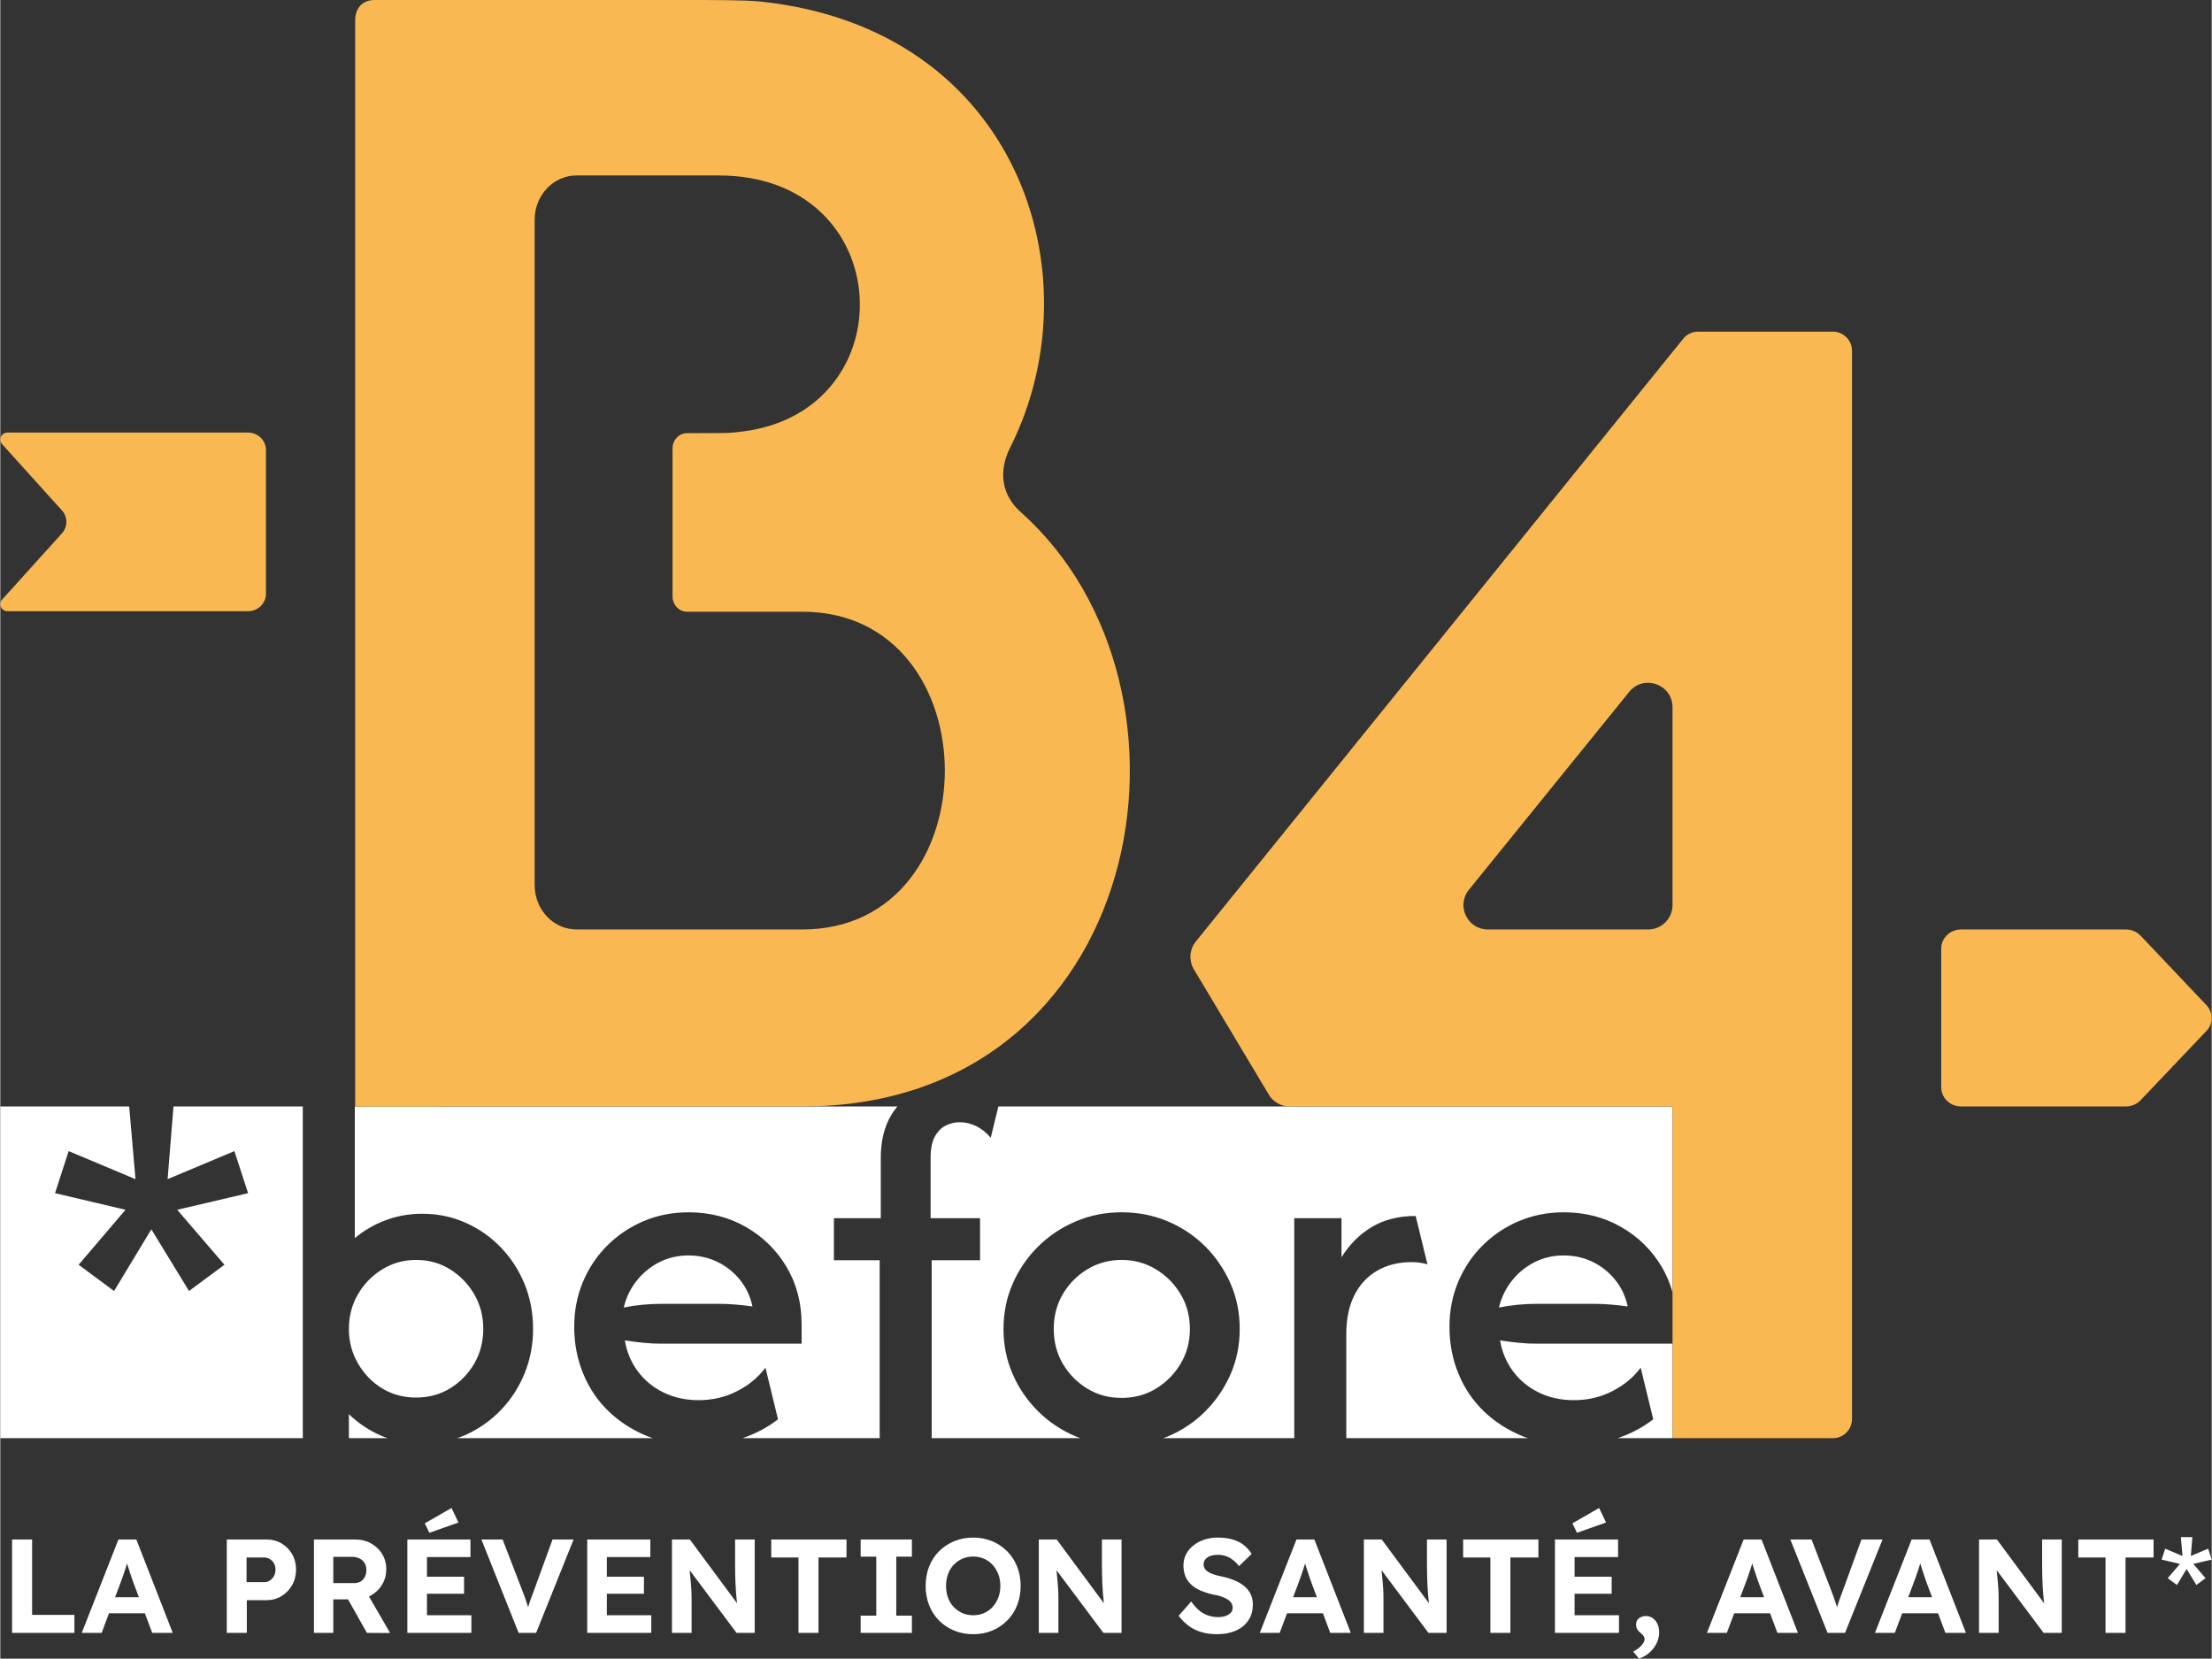
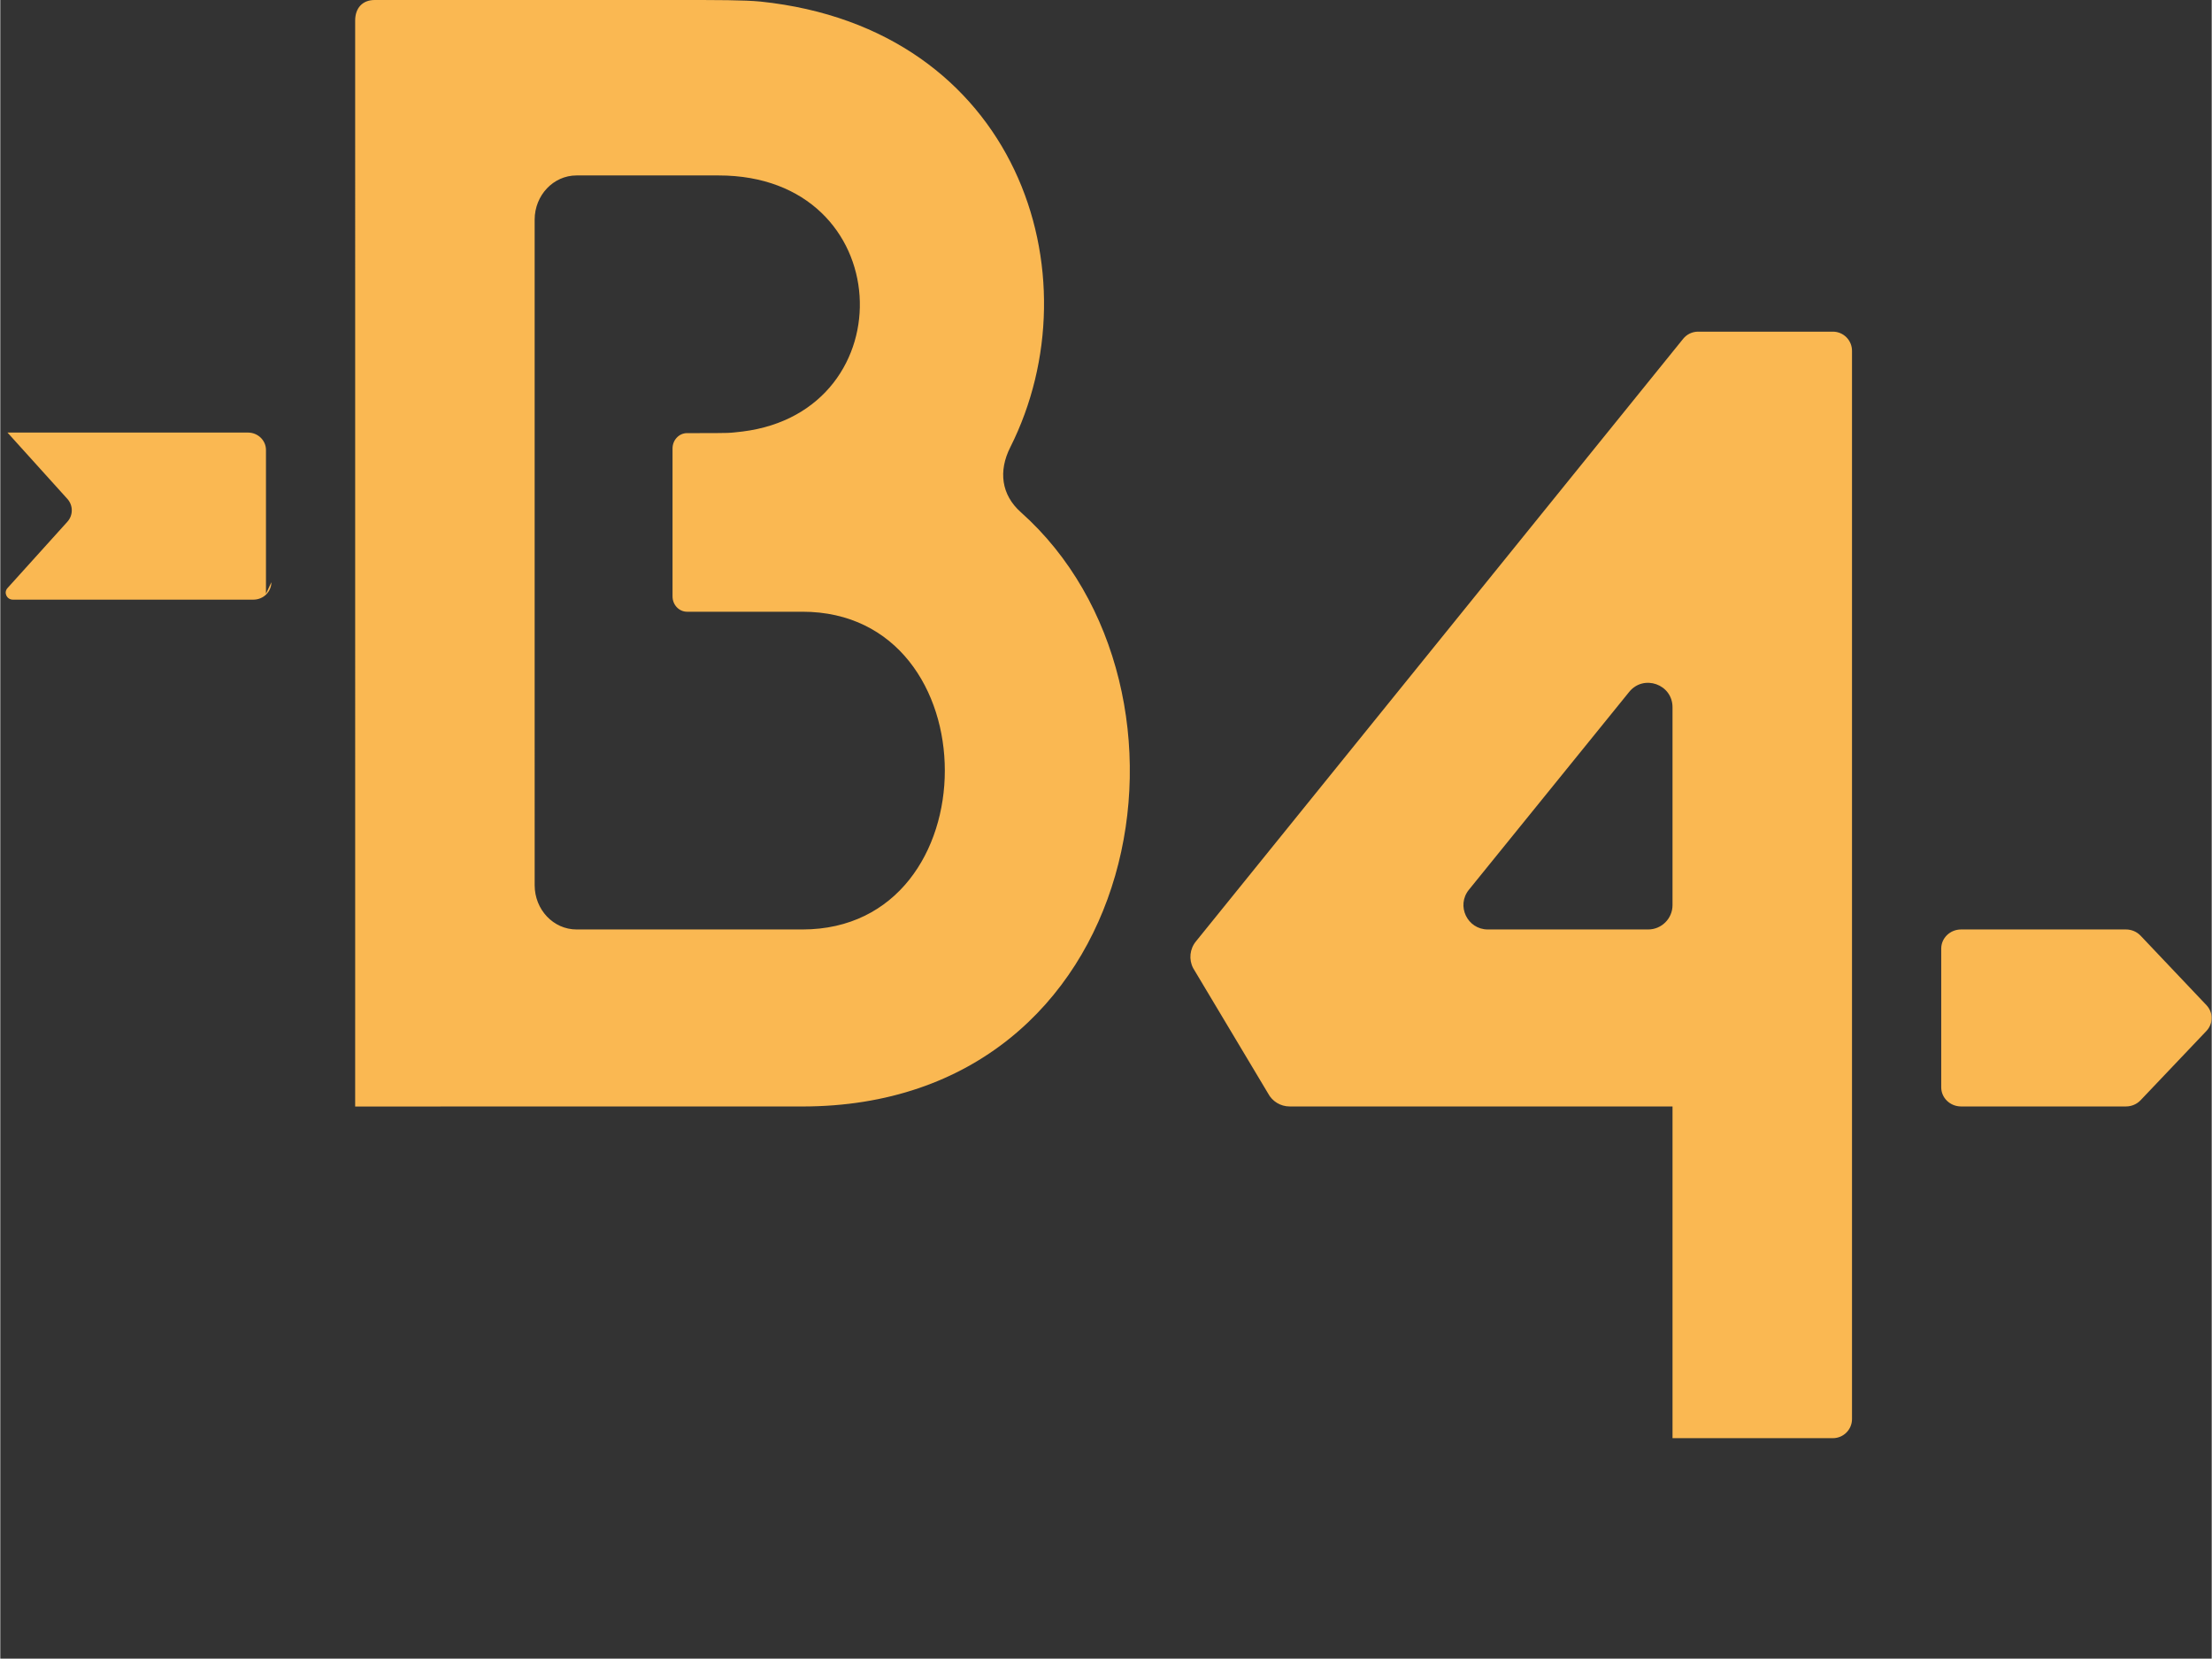
<svg xmlns="http://www.w3.org/2000/svg" xml:space="preserve" width="1471px" height="1103px" version="1.1" shape-rendering="geometricPrecision" text-rendering="geometricPrecision" image-rendering="optimizeQuality" fill-rule="evenodd" clip-rule="evenodd" viewBox="0 0 1520 1140.04">
  <rect x="0" y="0" width="1520" height="1140.04" fill="#333333" stroke="none" />
  <g id="Plan_x0020_1">
-     <path fill="white" fill-rule="nonzero" d="M1111.74 988.51l37.65 0 0 -64.94 -93.16 0c-4.22,0 -8.48,-0.21 -12.71,-0.65 -4.22,-0.39 -8.44,-0.97 -12.66,-1.62 1.33,7.93 4.29,15.01 8.87,21.18 4.55,6.16 10.43,11.04 17.62,14.57 7.21,3.54 15.26,5.34 24.24,5.34 9.63,0 18.47,-2.09 26.52,-6.24 8.01,-4.11 14.5,-9.49 19.41,-16.09l8.62 35.5c-7.21,5.57 -15.34,9.87 -24.4,12.95zm-1060.79 133.83l0 -12.38 -29.08 0 0 -51.82 -13.76 0 0 64.2 42.84 0zm18.7 0l12.94 -34.3c0.49,-1.4 1.01,-2.84 1.56,-4.31 0.55,-1.47 1.07,-2.98 1.56,-4.54 0.48,-1.56 0.96,-3.09 1.42,-4.59 0.46,-1.49 0.87,-2.91 1.24,-4.27l-2.48 0c0.24,1.05 0.61,2.35 1.1,3.91 0.49,1.56 1.01,3.19 1.56,4.9 0.55,1.71 1.09,3.33 1.6,4.86 0.52,1.53 0.97,2.79 1.34,3.77l12.93 34.57 14.12 0 -25.03 -64.2 -12.3 0 -25.22 64.2 13.66 0zm36.6 -13.48l-4.58 -11.01 -29.45 0 -4.49 11.01 38.52 0zm63.2 13.48l0 -22.47 13.48 0c3.86,0 7.31,-0.93 10.37,-2.8 3.06,-1.86 5.49,-4.38 7.28,-7.56 1.81,-3.18 2.71,-6.76 2.71,-10.73 0,-3.92 -0.9,-7.43 -2.71,-10.56 -1.79,-3.11 -4.22,-5.57 -7.28,-7.37 -3.06,-1.81 -6.51,-2.71 -10.37,-2.71l-27.24 0 0 64.2 13.76 0zm-0.18 -51.82l12.1 0c1.47,0 2.78,0.37 3.95,1.1 1.16,0.73 2.09,1.71 2.79,2.93 0.7,1.23 1.06,2.67 1.06,4.32 0,1.65 -0.36,3.12 -1.06,4.4 -0.7,1.28 -1.63,2.31 -2.79,3.07 -1.17,0.77 -2.48,1.15 -3.95,1.15l-12.1 0 0 -16.97zm59.62 51.82l0 -23.02 15.13 0c3.97,0 7.58,-0.91 10.82,-2.75 3.24,-1.84 5.79,-4.32 7.66,-7.48 1.86,-3.14 2.8,-6.64 2.8,-10.5 0,-3.91 -0.94,-7.4 -2.8,-10.46 -1.87,-3.05 -4.42,-5.48 -7.66,-7.28 -3.24,-1.81 -6.85,-2.71 -10.82,-2.71l-28.43 0 0 64.2 13.3 0zm39.07 0.09l-18.16 -31.36 -14.13 2.29 16.33 28.98 15.96 0.09zm-39.07 -52.37l12.74 0c2.02,0 3.8,0.39 5.32,1.15 1.53,0.76 2.69,1.82 3.49,3.17 0.79,1.34 1.19,2.93 1.19,4.76 0,1.71 -0.34,3.26 -1.01,4.63 -0.67,1.38 -1.63,2.45 -2.89,3.21 -1.25,0.77 -2.7,1.15 -4.36,1.15l-14.48 0 0 -18.07zm94.92 52.28l0 -12.11 -30.54 0 0 -39.99 29.9 0 0 -12.1 -43.38 0 0 64.2 44.02 0zm-5.04 -38.61l-32.56 0 0 11.74 32.56 0 0 -11.74zm-3.85 -37.24l-4.77 -9.99 -18.35 10.54 3.12 6.51 20 -7.06zm53.38 75.85l25.77 -64.2 -14.49 0 -12.65 34.76c-0.92,2.38 -1.7,4.48 -2.34,6.28 -0.65,1.81 -1.2,3.52 -1.66,5.14 -0.45,1.62 -0.93,3.38 -1.42,5.28l2.66 -0.1c-0.36,-1.41 -0.73,-2.7 -1.1,-3.89 -0.36,-1.2 -0.75,-2.42 -1.14,-3.67 -0.4,-1.26 -0.86,-2.61 -1.38,-4.04 -0.52,-1.44 -1.15,-3.1 -1.88,-5l-13.4 -34.76 -14.58 0 25.59 64.2 12.02 0zm79.15 0l0 -12.11 -30.54 0 0 -39.99 29.9 0 0 -12.1 -43.38 0 0 64.2 44.02 0zm-5.04 -38.61l-32.56 0 0 11.74 32.56 0 0 -11.74zm32.75 38.61l0 -23.11c0,-1.22 -0.02,-2.39 -0.05,-3.49 -0.04,-1.1 -0.08,-2.26 -0.14,-3.48 -0.06,-1.22 -0.17,-2.66 -0.32,-4.31 -0.16,-1.65 -0.33,-3.59 -0.55,-5.83 -0.22,-2.22 -0.48,-4.93 -0.78,-8.11l-3.49 -0.09 36.23 48.42 12.48 0 0 -64.2 -13.48 0 0 17.52c0,2.63 0.03,5.06 0.08,7.29 0.07,2.23 0.14,4.34 0.24,6.33 0.09,1.99 0.21,3.91 0.36,5.78 0.16,1.86 0.32,3.7 0.51,5.5 0.18,1.81 0.4,3.66 0.64,5.55l2.57 0 -35.5 -47.97 -12.29 0 0 64.2 13.49 0zm87.22 0l0 -51.82 19.26 0 0 -12.38 -51.73 0 0 12.38 18.72 0 0 51.82 13.75 0zm64.21 0l0 -11.83 -10.74 0 0 -40.54 10.74 0 0 -11.83 -35.23 0 0 11.83 10.74 0 0 40.54 -10.74 0 0 11.83 35.23 0zm55.16 -1.55c3.95,-1.66 7.4,-3.98 10.37,-6.97 2.96,-3 5.24,-6.52 6.83,-10.55 1.59,-4.04 2.38,-8.45 2.38,-13.21 0,-4.77 -0.79,-9.17 -2.38,-13.21 -1.59,-4.04 -3.87,-7.55 -6.83,-10.55 -2.97,-2.99 -6.42,-5.32 -10.37,-6.97 -3.94,-1.65 -8.29,-2.48 -13.07,-2.48 -4.71,0 -9.05,0.83 -13.02,2.48 -3.98,1.65 -7.45,3.96 -10.41,6.92 -2.97,2.97 -5.24,6.47 -6.84,10.51 -1.59,4.03 -2.38,8.47 -2.38,13.3 0,4.76 0.79,9.18 2.38,13.25 1.6,4.07 3.87,7.58 6.84,10.55 2.96,2.96 6.43,5.27 10.41,6.93 3.97,1.64 8.35,2.47 13.12,2.47 4.7,0 9.03,-0.83 12.97,-2.47zm-20.5 -12.07c-2.26,-1 -4.25,-2.41 -5.96,-4.21 -1.71,-1.81 -3.01,-3.93 -3.9,-6.38 -0.89,-2.45 -1.33,-5.14 -1.33,-8.07 0,-2.94 0.44,-5.63 1.33,-8.07 0.89,-2.45 2.19,-4.57 3.9,-6.38 1.71,-1.8 3.7,-3.21 5.96,-4.22 2.26,-1.01 4.74,-1.51 7.43,-1.51 2.75,0 5.26,0.5 7.52,1.51 2.27,1.01 4.22,2.42 5.88,4.22 1.64,1.81 2.94,3.93 3.89,6.38 0.95,2.44 1.42,5.13 1.42,8.07 0,2.93 -0.47,5.62 -1.42,8.07 -0.95,2.45 -2.25,4.57 -3.89,6.38 -1.66,1.8 -3.61,3.21 -5.88,4.21 -2.26,1.01 -4.77,1.51 -7.52,1.51 -2.69,0 -5.17,-0.5 -7.43,-1.51zm66.04 13.62l0 -23.11c0,-1.22 -0.02,-2.39 -0.04,-3.49 -0.04,-1.1 -0.08,-2.26 -0.14,-3.48 -0.06,-1.22 -0.17,-2.66 -0.33,-4.31 -0.15,-1.65 -0.33,-3.59 -0.54,-5.83 -0.22,-2.22 -0.48,-4.93 -0.78,-8.11l-3.48 -0.09 36.22 48.42 12.48 0 0 -64.2 -13.49 0 0 17.52c0,2.63 0.03,5.06 0.1,7.29 0.05,2.23 0.14,4.34 0.23,6.33 0.09,1.99 0.21,3.91 0.36,5.78 0.15,1.86 0.32,3.7 0.51,5.5 0.18,1.81 0.39,3.66 0.64,5.55l2.57 0 -35.5 -47.97 -12.29 0 0 64.2 13.48 0zm121.89 -1.51c3.67,-1.62 6.55,-3.96 8.63,-7.01 2.08,-3.06 3.12,-6.76 3.12,-11.1 0,-2.63 -0.52,-5 -1.56,-7.11 -1.05,-2.11 -2.52,-3.95 -4.45,-5.51 -1.93,-1.56 -4.23,-2.88 -6.92,-3.99 -2.7,-1.1 -5.72,-1.98 -9.08,-2.66 -1.78,-0.36 -3.4,-0.79 -4.87,-1.28 -1.46,-0.49 -2.72,-1.05 -3.75,-1.69 -1.05,-0.65 -1.84,-1.4 -2.39,-2.25 -0.55,-0.86 -0.83,-1.83 -0.83,-2.94 0,-1.34 0.42,-2.52 1.24,-3.53 0.83,-1.01 1.98,-1.77 3.44,-2.29 1.47,-0.53 3.21,-0.79 5.23,-0.79 1.83,0 3.62,0.3 5.36,0.88 1.74,0.58 3.37,1.45 4.86,2.62 1.51,1.15 2.9,2.59 4.18,4.31l8.71 -8.45c-1.47,-2.38 -3.29,-4.41 -5.45,-6.1 -2.18,-1.67 -4.73,-2.95 -7.67,-3.8 -2.93,-0.86 -6.36,-1.29 -10.27,-1.29 -3.18,0 -6.19,0.46 -9.03,1.38 -2.85,0.92 -5.35,2.23 -7.52,3.95 -2.18,1.71 -3.87,3.74 -5.09,6.09 -1.23,2.36 -1.84,4.91 -1.84,7.66 0,2.69 0.42,5.11 1.24,7.25 0.82,2.14 2.09,4.05 3.81,5.73 1.71,1.69 3.85,3.09 6.42,4.22 2.57,1.13 5.56,2.1 8.99,2.89 1.59,0.24 3.05,0.56 4.4,0.96 1.35,0.4 2.57,0.86 3.66,1.38 1.11,0.52 2.06,1.1 2.85,1.74 0.79,0.65 1.41,1.37 1.83,2.2 0.44,0.83 0.64,1.73 0.64,2.71 0,1.35 -0.42,2.49 -1.27,3.44 -0.87,0.95 -2.04,1.69 -3.54,2.25 -1.5,0.55 -3.2,0.82 -5.09,0.82 -3.48,0 -6.71,-0.75 -9.67,-2.25 -2.97,-1.5 -5.95,-4.32 -8.95,-8.48l-8.62 9.81c2.02,2.7 4.3,4.99 6.84,6.88 2.53,1.9 5.43,3.34 8.71,4.31 3.27,0.98 6.89,1.47 10.87,1.47 4.89,0 9.17,-0.81 12.83,-2.43zm30.18 1.51l12.94 -34.3c0.49,-1.4 1,-2.84 1.56,-4.31 0.55,-1.47 1.06,-2.98 1.55,-4.54 0.49,-1.56 0.97,-3.09 1.43,-4.59 0.45,-1.49 0.87,-2.91 1.23,-4.27l-2.47 0c0.24,1.05 0.61,2.35 1.1,3.91 0.49,1.56 1.01,3.19 1.56,4.9 0.55,1.71 1.08,3.33 1.6,4.86 0.52,1.53 0.97,2.79 1.33,3.77l12.94 34.57 14.12 0 -25.04 -64.2 -12.29 0 -25.22 64.2 13.66 0zm36.6 -13.48l-4.58 -11.01 -29.45 0 -4.49 11.01 38.52 0zm34.76 13.48l0 -23.11c0,-1.22 -0.01,-2.39 -0.05,-3.49 -0.03,-1.1 -0.07,-2.26 -0.13,-3.48 -0.06,-1.22 -0.17,-2.66 -0.32,-4.31 -0.15,-1.65 -0.34,-3.59 -0.55,-5.83 -0.22,-2.22 -0.48,-4.93 -0.78,-8.11l-3.49 -0.09 36.23 48.42 12.48 0 0 -64.2 -13.49 0 0 17.52c0,2.63 0.03,5.06 0.1,7.29 0.05,2.23 0.13,4.34 0.22,6.33 0.1,1.99 0.22,3.91 0.37,5.78 0.15,1.86 0.32,3.7 0.5,5.5 0.19,1.81 0.4,3.66 0.65,5.55l2.57 0 -35.5 -47.97 -12.29 0 0 64.2 13.48 0zm87.23 0l0 -51.82 19.26 0 0 -12.38 -51.73 0 0 12.38 18.71 0 0 51.82 13.76 0zm74.65 0l0 -12.11 -30.53 0 0 -39.99 29.9 0 0 -12.1 -43.39 0 0 64.2 44.02 0zm-5.04 -38.61l-32.56 0 0 11.74 32.56 0 0 -11.74zm-3.85 -37.24l-4.76 -9.99 -18.35 10.54 3.11 6.51 20 -7.06zm28.21 90.71c1.67,-1.22 3.14,-2.64 4.4,-4.26 1.25,-1.63 2.21,-3.36 2.88,-5.23 0.68,-1.87 1.02,-3.77 1.02,-5.73 0,-2.21 -0.4,-4.14 -1.2,-5.83 -0.79,-1.68 -1.88,-2.99 -3.25,-3.94 -1.38,-0.95 -2.89,-1.42 -4.54,-1.42 -2.02,0 -3.67,0.52 -4.96,1.55 -1.28,1.05 -1.92,2.45 -1.92,4.23 0,1.09 0.23,2.12 0.69,3.07 0.45,0.94 1.35,1.94 2.7,2.98 1.04,0.91 1.71,1.68 2.02,2.29 0.31,0.61 0.45,1.19 0.45,1.74 0,1.23 -0.71,2.67 -2.15,4.32 -1.44,1.64 -3.34,3.05 -5.73,4.21l4.04 4.86c2.01,-0.67 3.86,-1.61 5.55,-2.84zm54.8 -14.86l12.93 -34.3c0.49,-1.4 1.01,-2.84 1.56,-4.31 0.55,-1.47 1.07,-2.98 1.56,-4.54 0.49,-1.56 0.96,-3.09 1.42,-4.59 0.46,-1.49 0.87,-2.91 1.24,-4.27l-2.48 0c0.25,1.05 0.61,2.35 1.1,3.91 0.49,1.56 1.01,3.19 1.56,4.9 0.55,1.71 1.09,3.33 1.61,4.86 0.51,1.53 0.96,2.79 1.33,3.77l12.93 34.57 14.12 0 -25.04 -64.2 -12.28 0 -25.23 64.2 13.67 0zm36.59 -13.48l-4.59 -11.01 -29.43 0 -4.5 11.01 38.52 0zm44.67 13.48l25.78 -64.2 -14.5 0 -12.65 34.76c-0.92,2.38 -1.7,4.48 -2.34,6.28 -0.65,1.81 -1.2,3.52 -1.65,5.14 -0.46,1.62 -0.94,3.38 -1.43,5.28l2.66 -0.1c-0.36,-1.41 -0.73,-2.7 -1.09,-3.89 -0.37,-1.2 -0.76,-2.42 -1.15,-3.67 -0.4,-1.26 -0.86,-2.61 -1.38,-4.04 -0.52,-1.44 -1.14,-3.1 -1.88,-5l-13.39 -34.76 -14.58 0 25.59 64.2 12.01 0zm34.21 0l12.93 -34.3c0.49,-1.4 1.02,-2.84 1.56,-4.31 0.55,-1.47 1.08,-2.98 1.57,-4.54 0.49,-1.56 0.96,-3.09 1.42,-4.59 0.46,-1.49 0.87,-2.91 1.24,-4.27l-2.48 0c0.24,1.05 0.61,2.35 1.1,3.91 0.49,1.56 1.01,3.19 1.56,4.9 0.55,1.71 1.08,3.33 1.61,4.86 0.51,1.53 0.96,2.79 1.32,3.77l12.93 34.57 14.13 0 -25.04 -64.2 -12.29 0 -25.22 64.2 13.66 0zm36.6 -13.48l-4.58 -11.01 -29.45 0 -4.49 11.01 38.52 0zm34.76 13.48l0 -23.11c0,-1.22 -0.01,-2.39 -0.04,-3.49 -0.04,-1.1 -0.08,-2.26 -0.14,-3.48 -0.06,-1.22 -0.17,-2.66 -0.32,-4.31 -0.16,-1.65 -0.34,-3.59 -0.55,-5.83 -0.22,-2.22 -0.48,-4.93 -0.78,-8.11l-3.49 -0.09 36.24 48.42 12.47 0 0 -64.2 -13.49 0 0 17.52c0,2.63 0.04,5.06 0.09,7.29 0.07,2.23 0.14,4.34 0.23,6.33 0.1,1.99 0.22,3.91 0.37,5.78 0.16,1.86 0.33,3.7 0.51,5.5 0.18,1.81 0.39,3.66 0.64,5.55l2.56 0 -35.49 -47.97 -12.29 0 0 64.2 13.48 0zm87.23 0l0 -51.82 19.26 0 0 -12.38 -51.73 0 0 12.38 18.71 0 0 51.82 13.76 0zm38.03 -65.82l1.12 12.96 -11.91 -5 -2.43 7.5 12.57 2.96 -8.37 9.81 6.32 4.67 6.65 -10.99 6.71 10.99 6.32 -4.67 -8.42 -9.81 12.63 -2.96 -2.44 -7.5 -11.9 5 1.05 -12.96 -7.9 0zm-403.76 -160.34c4.21,0 8.26,0.15 12.15,0.51 3.9,0.33 7.69,0.76 11.4,1.27 -1.51,-6.93 -4.36,-13.03 -8.62,-18.3 -4.22,-5.23 -9.37,-9.31 -15.44,-12.3 -6.1,-2.96 -12.77,-4.44 -20.06,-4.44 -7.29,0 -13.96,1.59 -20.03,4.69 -6.09,3.14 -11.25,7.37 -15.47,12.7 -4.26,5.34 -7.22,11.48 -8.88,18.4 4.23,-0.86 8.52,-1.48 12.92,-1.91 4.4,-0.43 8.8,-0.62 13.21,-0.62l38.82 0zm-348.02 58.21c6.99,4.32 14.93,6.45 23.7,6.45 8.8,0 16.71,-2.13 23.74,-6.45 7,-4.3 12.63,-10.04 16.85,-17.11 4.25,-7.11 6.35,-15.08 6.35,-23.85 0,-8.8 -2.1,-16.74 -6.35,-23.85 -4.22,-7.1 -9.89,-12.8 -17,-17.14 -7.1,-4.29 -14.97,-6.45 -23.59,-6.45 -8.62,0 -16.49,2.16 -23.59,6.45 -7.08,4.34 -12.71,10.04 -16.86,17.14 -4.15,7.11 -6.19,15.05 -6.19,23.85 0,8.77 2.04,16.74 6.19,23.85 4.15,7.07 9.71,12.81 16.75,17.11zm-174.05 -88.15l0 -28.94 32.22 0 0 -41.34c0,-11.51 2.31,-21.22 6.97,-29.15 1.32,-2.29 2.83,-4.35 4.44,-6.3l-372.93 0 0 90.51c6.24,-5.24 13.32,-9.35 21.19,-12.31 7.86,-2.96 16.26,-4.44 25.25,-4.44 10.46,0 20.32,2.02 29.55,6.1 9.2,4.05 17.32,9.71 24.35,17 7,7.25 12.45,15.69 16.35,25.21 3.89,9.57 5.84,19.85 5.84,30.85 0,10.83 -1.95,21 -5.84,30.56 -3.9,9.56 -9.35,17.97 -16.35,25.26 -7.03,7.25 -15.15,12.95 -24.35,17.1 -1.84,0.82 -3.72,1.5 -5.61,2.16l134.57 0c-1.12,-0.39 -2.28,-0.71 -3.37,-1.15 -10.32,-4.15 -19.3,-9.85 -26.91,-17.1 -7.62,-7.29 -13.5,-15.91 -17.61,-25.91 -4.14,-9.96 -6.25,-20.78 -6.25,-32.47 0,-11.15 2.06,-21.5 6.1,-31.06 4.09,-9.56 9.68,-17.9 16.89,-24.97 7.18,-7.11 15.51,-12.67 24.97,-16.63 9.48,-3.97 19.7,-5.96 30.7,-5.96 14.54,0 27.71,3.4 39.44,10.14 11.76,6.78 21.07,15.94 27.92,27.53 6.85,11.58 10.28,24.72 10.28,39.44l0 13.2 -96.15 0c-4.22,0 -8.48,-0.21 -12.7,-0.65 -4.22,-0.39 -8.44,-0.97 -12.66,-1.62 1.33,7.93 4.29,15.01 8.87,21.18 4.55,6.16 10.43,11.04 17.61,14.57 7.21,3.54 15.26,5.34 24.24,5.34 9.64,0 18.48,-2.09 26.53,-6.24 8.01,-4.11 14.5,-9.49 19.4,-16.09l8.63 35.5c-7.21,5.57 -15.34,9.87 -24.4,12.95l94.28 0 0 -122.27 -31.46 0zm-310.78 120.76c-8.62,-3.72 -16.13,-8.74 -22.59,-14.98l0 16.49 26.69 0c-1.38,-0.48 -2.76,-0.94 -4.1,-1.51zm-16.35 -97.42c-4.15,7.11 -6.24,15.05 -6.24,23.85 0,8.63 2.09,16.53 6.24,23.71 4.15,7.18 9.67,12.91 16.6,17.14 6.92,4.22 14.72,6.31 23.34,6.31 8.63,0 16.42,-2.09 23.35,-6.31 6.92,-4.23 12.48,-9.93 16.63,-17 4.11,-7.11 6.21,-15.08 6.21,-23.85 0,-8.8 -2.1,-16.74 -6.21,-23.85 -4.15,-7.1 -9.71,-12.8 -16.63,-17.14 -6.93,-4.29 -14.72,-6.45 -23.35,-6.45 -8.44,0 -16.2,2.16 -23.2,6.45 -7.04,4.34 -12.59,10.04 -16.74,17.14zm191.55 -9.27c-4.27,5.34 -7.22,11.48 -8.88,18.4 4.22,-0.86 8.51,-1.48 12.92,-1.91 4.4,-0.43 8.8,-0.62 13.2,-0.62l38.82 0c4.22,0 8.27,0.15 12.16,0.51 3.9,0.33 7.69,0.76 11.4,1.27 -1.51,-6.93 -4.36,-13.03 -8.62,-18.3 -4.22,-5.23 -9.38,-9.31 -15.44,-12.3 -6.1,-2.96 -12.78,-4.44 -20.06,-4.44 -7.29,0 -13.97,1.59 -20.03,4.69 -6.09,3.14 -11.25,7.37 -15.47,12.7zm-229.46 -119.8l-88.89 0 -4.04 49.97 45.9 -19.27 9.41 28.9 -48.7 11.43 32.46 37.78 -24.35 18.04 -25.9 -42.39 -25.62 42.39 -24.36 -18.04 32.22 -37.78 -48.45 -11.43 9.38 -28.9 45.93 19.27 -4.33 -49.97 -88.6 0 0 228 207.94 0 0 -228zm941.45 127.72l0 -127.72 -463.36 0 -5.25 21.49c-3.03,-3.54 -6.38,-6.21 -10.03,-7.98 -3.6,-1.76 -7.39,-2.67 -11.29,-2.67 -3.21,0 -6.31,0.72 -9.38,2.16 -3.03,1.45 -5.56,3.94 -7.61,7.48 -2.02,3.56 -3.03,8.47 -3.03,14.71l0 41.6 33.99 0 0 28.94 -33.24 0 0 122.27 102.28 0c-1.05,-0.39 -2.13,-0.71 -3.17,-1.15 -9.81,-4.15 -18.43,-9.89 -25.9,-17.25 -7.43,-7.36 -13.28,-15.83 -17.5,-25.51 -4.22,-9.63 -6.35,-20.02 -6.35,-31.17 0,-11.18 2.13,-21.57 6.35,-31.2 4.22,-9.63 10.07,-18.15 17.5,-25.52 7.47,-7.35 16.09,-13.09 25.9,-17.24 9.78,-4.15 20.29,-6.21 31.43,-6.21 11.33,0 21.9,2.06 31.71,6.21 9.82,4.15 18.4,9.89 25.76,17.24 7.37,7.37 13.14,15.89 17.39,25.52 4.22,9.63 6.32,20.02 6.32,31.2 0,11.15 -2.1,21.54 -6.32,31.17 -4.25,9.68 -10.02,18.15 -17.39,25.51 -7.36,7.36 -15.94,13.1 -25.76,17.25 -1.04,0.44 -2.12,0.76 -3.18,1.15l90.14 0 0 -151.21 32.47 0 0 26.92c5.37,-8.8 12.34,-15.73 20.78,-20.82 8.44,-5.08 18.51,-7.61 30.2,-7.61l8.11 33.23c-1.69,-0.51 -3.46,-0.87 -5.34,-1.12 -1.83,-0.29 -3.72,-0.4 -5.59,-0.4 -8.95,0 -16.81,1.95 -23.56,5.85 -6.78,3.89 -12.01,9.49 -15.73,16.85 -3.75,7.35 -5.59,16.38 -5.59,27.02l0 71.29 125.06 0c-1.12,-0.39 -2.28,-0.71 -3.36,-1.15 -10.32,-4.15 -19.31,-9.85 -26.92,-17.1 -7.62,-7.29 -13.5,-15.91 -17.6,-25.91 -4.16,-9.96 -6.25,-20.78 -6.25,-32.47 0,-11.15 2.05,-21.5 6.1,-31.06 4.08,-9.56 9.67,-17.9 16.88,-24.97 7.18,-7.11 15.51,-12.67 24.97,-16.63 9.49,-3.97 19.7,-5.96 30.7,-5.96 14.54,0 27.71,3.4 39.44,10.14 11.76,6.78 21.07,15.94 27.92,27.53 3.21,5.42 5.59,11.2 7.3,17.3z" />
-     <path fill="#FAB852" fill-rule="nonzero" d="M182.61 408.13l0 -98.85c0,-6.6 -5.54,-11.96 -12.36,-11.96l-165.3 0c-4.24,0 -6.51,4.84 -3.72,7.94l41.14 45.57c4.07,4.51 4.07,11.25 0,15.76l-41.14 45.57c-2.79,3.1 -0.52,7.94 3.72,7.94l165.3 0c6.82,0 12.36,-5.36 12.36,-11.97zm368.7 230.73l-155.22 0c-15.9,0 -28.79,-13.62 -28.79,-30.43l-0.01 -157.53 0 -183.62 0 -116.27c0,-16.8 12.89,-30.42 28.78,-30.42l97.66 0c123.37,-0.01 129.52,161.88 16.45,176.01 -10.28,1.09 -6.04,1.1 -34.83,1.1l-3.29 0c-5.53,0 -10,4.73 -10,10.57l0 101.64c0,5.83 4.47,10.56 10,10.56l79.24 -0.01c130.56,0 130.56,218.38 0.01,218.4zm150.08 -286.86c-13.37,-11.94 -15.41,-28.25 -7.2,-44.53 59.63,-118.44 5.14,-287.93 -171.68,-306.39 -11.32,-1.08 -28.79,-1.08 -58.6,-1.08l-206.63 0.01c-8.22,0 -13.36,5.43 -13.36,14.12l0.01 686.45 -0.01 0 0 59.97 58.56 0 0 -0.01 248.83 -0.01c236.46,-0.01 286.81,-286.83 150.08,-408.53zm448 270.11c0,9.25 -7.5,16.75 -16.76,16.75l-110.17 0c-14.1,0 -21.89,-16.34 -13.02,-27.29l110.18 -136.01c9.94,-12.26 29.77,-5.24 29.77,10.55l0 136zm123.37 353.24l0 -734.22c0,-7.27 -5.88,-13.17 -13.15,-13.17l-92.65 0c-3.94,0 -7.68,1.77 -10.18,4.82l-334.97 414.28c-4.25,5.19 -5.01,12.4 -1.92,18.35l51.47 86.07c2.88,5.55 8.62,9.03 14.87,9.03l263.16 0 0 184.25 0 30.59 0 13.16 13.16 0 30.77 0 66.29 0c7.27,0 13.15,-5.89 13.15,-13.16zm243.6 -284.49l-45.24 -47.72c-2.59,-2.73 -6.24,-4.28 -10.08,-4.28l-13.36 0 -37.74 0 -62.2 0c-7.55,0 -13.66,5.89 -13.66,13.16l0 95.33c0,7.26 6.11,13.16 13.66,13.16l62.2 0 37.74 0 13.37 0c3.83,0 7.48,-1.55 10.07,-4.28l45.23 -47.59c4.78,-5.04 4.78,-12.74 0.01,-17.78z" />
+     <path fill="#FAB852" fill-rule="nonzero" d="M182.61 408.13l0 -98.85c0,-6.6 -5.54,-11.96 -12.36,-11.96l-165.3 0l41.14 45.57c4.07,4.51 4.07,11.25 0,15.76l-41.14 45.57c-2.79,3.1 -0.52,7.94 3.72,7.94l165.3 0c6.82,0 12.36,-5.36 12.36,-11.97zm368.7 230.73l-155.22 0c-15.9,0 -28.79,-13.62 -28.79,-30.43l-0.01 -157.53 0 -183.62 0 -116.27c0,-16.8 12.89,-30.42 28.78,-30.42l97.66 0c123.37,-0.01 129.52,161.88 16.45,176.01 -10.28,1.09 -6.04,1.1 -34.83,1.1l-3.29 0c-5.53,0 -10,4.73 -10,10.57l0 101.64c0,5.83 4.47,10.56 10,10.56l79.24 -0.01c130.56,0 130.56,218.38 0.01,218.4zm150.08 -286.86c-13.37,-11.94 -15.41,-28.25 -7.2,-44.53 59.63,-118.44 5.14,-287.93 -171.68,-306.39 -11.32,-1.08 -28.79,-1.08 -58.6,-1.08l-206.63 0.01c-8.22,0 -13.36,5.43 -13.36,14.12l0.01 686.45 -0.01 0 0 59.97 58.56 0 0 -0.01 248.83 -0.01c236.46,-0.01 286.81,-286.83 150.08,-408.53zm448 270.11c0,9.25 -7.5,16.75 -16.76,16.75l-110.17 0c-14.1,0 -21.89,-16.34 -13.02,-27.29l110.18 -136.01c9.94,-12.26 29.77,-5.24 29.77,10.55l0 136zm123.37 353.24l0 -734.22c0,-7.27 -5.88,-13.17 -13.15,-13.17l-92.65 0c-3.94,0 -7.68,1.77 -10.18,4.82l-334.97 414.28c-4.25,5.19 -5.01,12.4 -1.92,18.35l51.47 86.07c2.88,5.55 8.62,9.03 14.87,9.03l263.16 0 0 184.25 0 30.59 0 13.16 13.16 0 30.77 0 66.29 0c7.27,0 13.15,-5.89 13.15,-13.16zm243.6 -284.49l-45.24 -47.72c-2.59,-2.73 -6.24,-4.28 -10.08,-4.28l-13.36 0 -37.74 0 -62.2 0c-7.55,0 -13.66,5.89 -13.66,13.16l0 95.33c0,7.26 6.11,13.16 13.66,13.16l62.2 0 37.74 0 13.37 0c3.83,0 7.48,-1.55 10.07,-4.28l45.23 -47.59c4.78,-5.04 4.78,-12.74 0.01,-17.78z" />
  </g>
</svg>